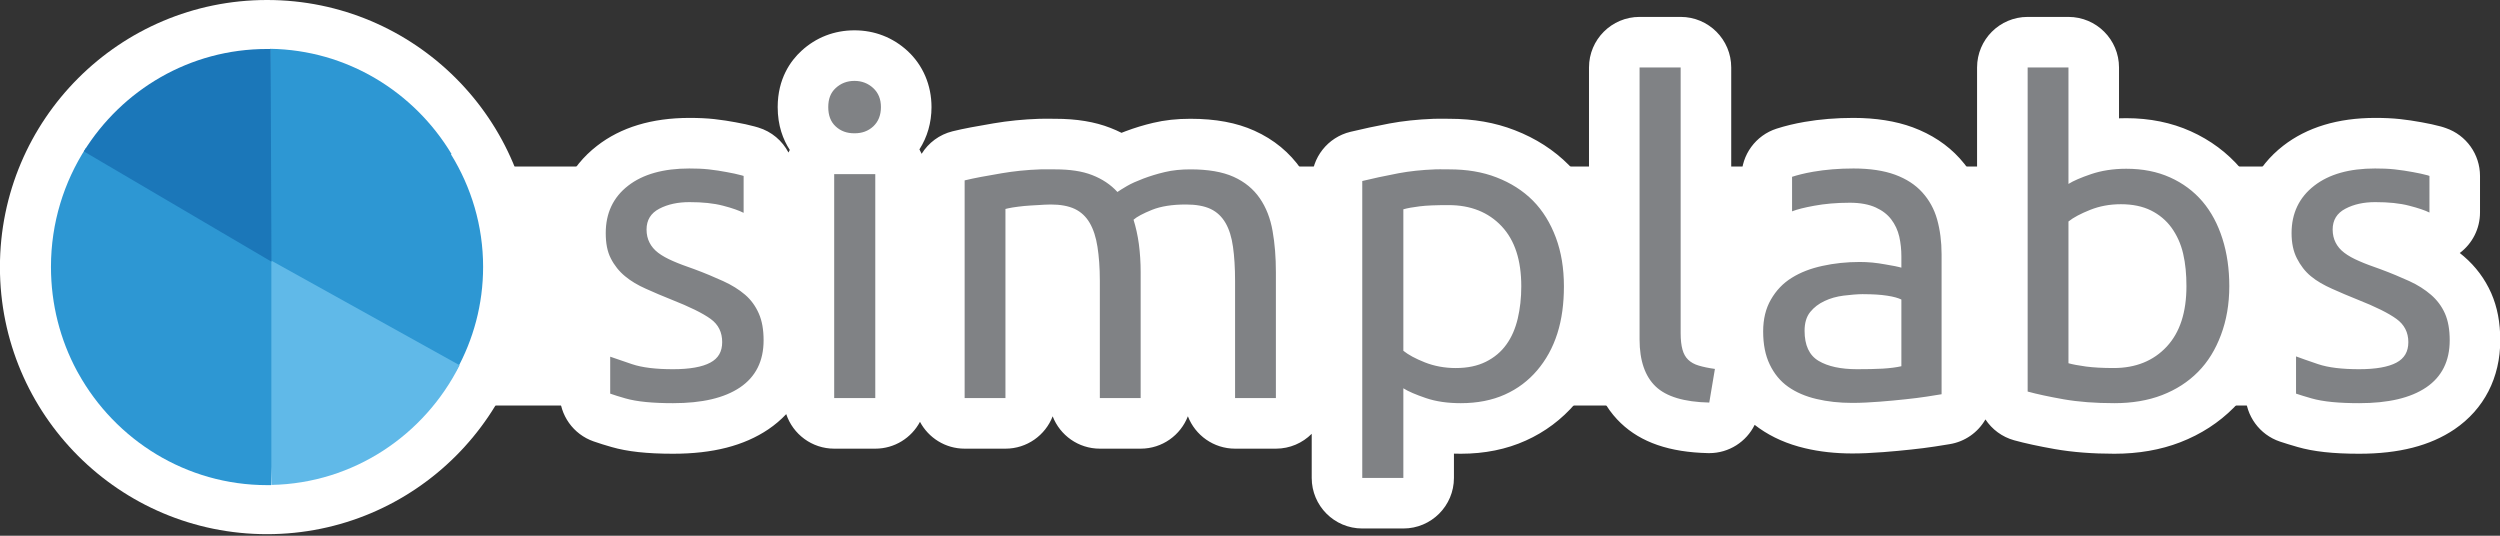
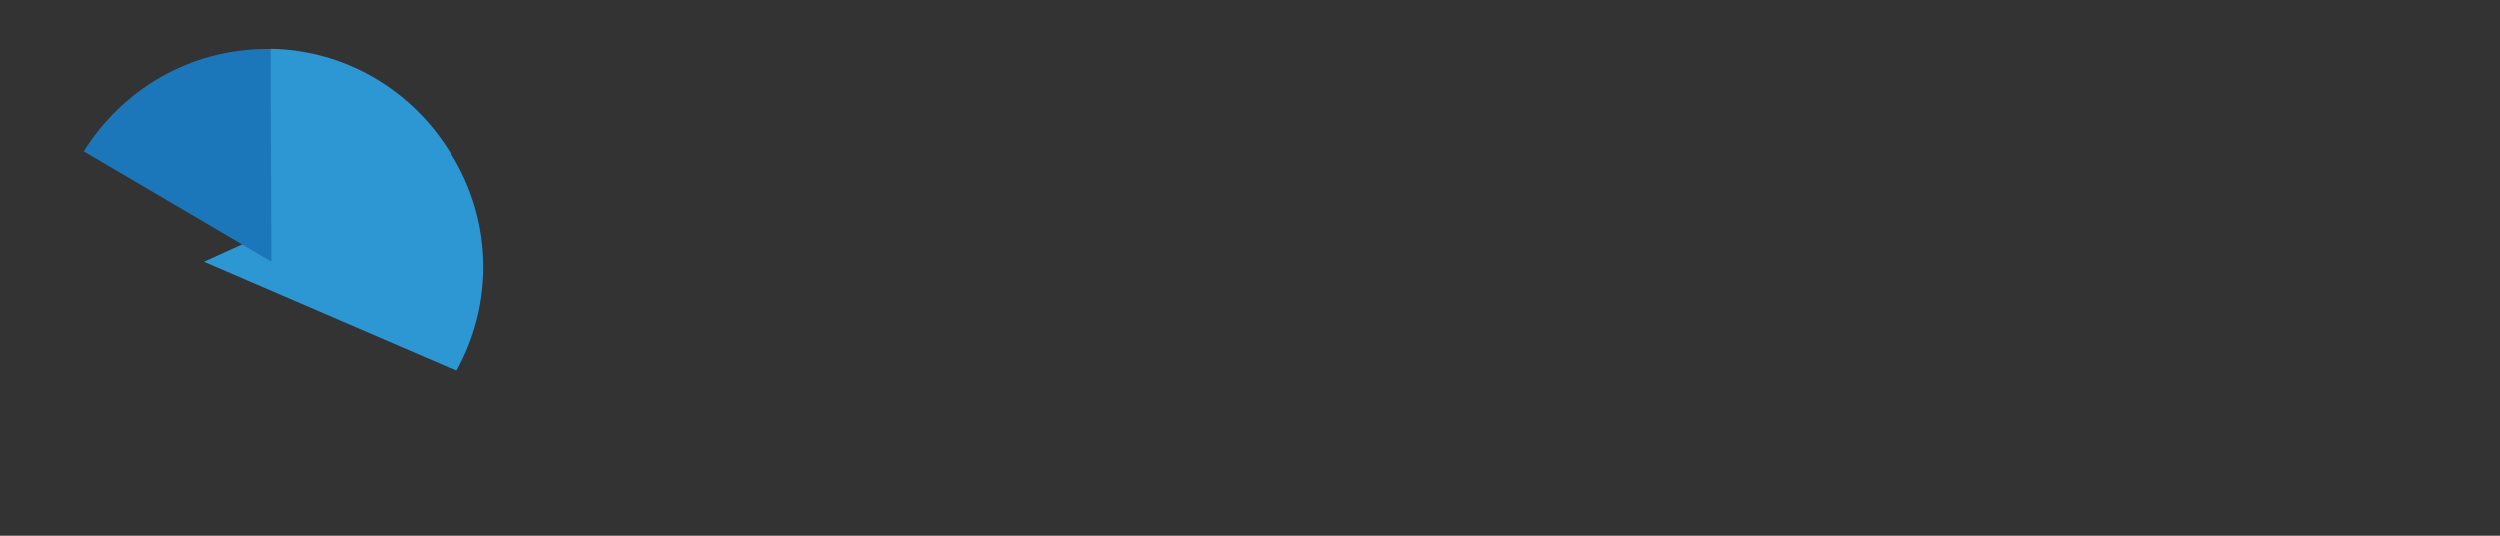
<svg xmlns="http://www.w3.org/2000/svg" clip-rule="evenodd" fill-rule="evenodd" stroke-linejoin="round" stroke-miterlimit="2" viewBox="0 0 210 45">
  <rect x="0" y="0" width="210" height="45" fill="#333333" stroke="none" />
-   <path d="m120.498 396.063h345.379v37.807h-345.379z" fill="#fff" transform="matrix(-.531 0 0 .531 263.607 -196.321)" />
  <g fill-rule="nonzero">
-     <path d="m0 47.671c-2.209 0-4-1.791-4-4v-35.432c0-1.721 1.087-3.188 2.612-3.753-.385-.249-.751-.532-1.094-.85-1.116-1.026-2.46-2.909-2.46-5.998 0-3.051 1.346-4.925 2.475-5.96 1.54-1.425 3.505-2.186 5.669-2.186 2.153 0 4.115.757 5.673 2.19 1.65 1.526 2.517 3.583 2.517 5.956 0 2.403-.866 4.476-2.503 5.995-.336.309-.692.586-1.066.83 1.559.546 2.677 2.031 2.677 3.776v35.432c0 2.209-1.791 4-4 4zm63.416 0c-2.209 0-4-1.791-4-4v-18.558c0-1.834-.098-3.454-.291-4.814-.173-1.256-.464-1.956-.678-2.325-.223-.385-.431-.523-.622-.614-.147-.07-.771-.314-2.183-.314-1.523 0-2.757.162-3.675.482.073.409.138.824.196 1.247.211 1.612.316 3.278.316 4.968v19.928c0 2.209-1.791 4-4 4h-6.456c-2.209 0-4-1.791-4-4v-18.558c0-1.771-.11-3.372-.327-4.756-.193-1.263-.503-1.988-.729-2.377s-.439-.53-.636-.625c-.183-.087-.789-.309-2.082-.309-.435 0-.883.03-1.364.06 0 0-1.559.089-1.793.105v26.46c0 2.209-1.791 4-4 4h-6.457c-2.209 0-4-1.791-4-4v-34.438c0-1.84 1.255-3.443 3.042-3.884 1.61-.397 3.635-.765 6.182-1.195 2.171-.367 4.413-.591 6.661-.665.301-.008.591-.011.884-.011l1.551.009c2.893 0 5.281.384 7.301 1.174 1.064.413 2.051.921 2.952 1.521.642-.317 1.385-.635 2.273-.973 1.325-.496 2.596-.882 3.908-1.189 1.481-.356 3.111-.533 4.959-.533 3.415 0 6.187.501 8.475 1.532 2.413 1.085 4.365 2.691 5.798 4.772 1.328 1.926 2.227 4.205 2.671 6.77.39 2.207.581 4.56.581 7.182v19.928c0 2.209-1.791 4-4 4zm74.925.706c-5.05-.109-8.7-1.305-11.158-3.653-2.508-2.386-3.782-5.865-3.782-10.334v-43.018c0-2.209 1.791-4 4-4h6.5c2.209 0 4 1.791 4 4v42.029c0 .664.051 1.082.095 1.322.539.151 1.155.272 1.865.37 1.071.145 2.039.72 2.681 1.592.64.871.902 1.965.723 3.032l-.891 5.322c-.324 1.931-1.996 3.339-3.945 3.339-.029 0-.058 0-.088-.001m19.214-15.866c-.017.064-.05.223-.05.515 0 .802.151 1.251.257 1.315.483.288 1.63.76 4.034.76 1.199 0 2.181-.015 3.023-.045v-3.758c-.594-.043-1.265-.064-2.029-.064-.063 0-.126-.001-.188-.004-.657.015-1.442.081-2.445.202-.661.085-1.264.251-1.763.49-.384.18-.638.36-.839.589m3.489 15.92c-2.354 0-4.571-.245-6.586-.729-2.22-.522-4.195-1.382-5.851-2.552-1.789-1.255-3.213-2.964-4.224-5.073-.961-2.001-1.428-4.277-1.428-6.954 0-2.662.595-5.036 1.771-7.056 1.15-2.006 2.722-3.639 4.657-4.832 1.746-1.09 3.748-1.875 6.099-2.387 2.115-.469 4.389-.709 6.74-.709.693 0 1.386.028 2.067.083-.076-.139-.163-.273-.26-.402-.118-.155-.349-.399-.932-.667-.313-.142-1.054-.386-2.428-.386-1.776 0-3.421.136-4.89.405-1.713.311-2.485.56-2.792.68-.473.186-.968.277-1.462.277-.793 0-1.579-.235-2.253-.695-1.093-.745-1.747-1.982-1.747-3.305v-5.463c0-1.74 1.124-3.28 2.78-3.81 1.208-.387 2.44-.684 3.875-.934 2.203-.381 4.573-.574 7.049-.574 3.059 0 5.739.414 7.97 1.229 2.423.899 4.341 2.156 5.88 3.852 1.53 1.688 2.622 3.67 3.245 5.893.568 2.038.855 4.255.855 6.594v22.145c0 1.966-1.429 3.641-3.373 3.95l-2.368.377c-1.08.176-2.289.309-3.568.451-1.311.138-2.69.275-4.19.389-1.85.14-3.281.203-4.636.203m-186.538.044c-3.682 0-6.51-.299-8.646-.914-.923-.261-1.758-.523-2.607-.818-1.608-.558-2.687-2.075-2.687-3.778v-5.845c0-1.305.637-2.528 1.706-3.277.682-.477 1.484-.723 2.294-.723.461 0 .925.08 1.37.242.723.264 1.803.629 3.338 1.143.809.274 2.358.596 5.232.596 2.217 0 3.303-.282 3.766-.459-.01-.093-.025-.131-.026-.134v.001c-.001 0-.035-.047-.144-.126-.658-.477-2.116-1.31-5.344-2.583-1.498-.582-2.913-1.21-4.16-1.764-1.662-.735-3.049-1.575-4.237-2.564-1.334-1.092-2.475-2.518-3.272-4.103-.822-1.599-1.23-3.508-1.23-5.802 0-4.384 1.757-8.066 5.08-10.647 3.044-2.369 7.136-3.572 12.159-3.572 1.346 0 2.454.052 3.487.162 1.207.131 2.256.312 3.123.471.959.168 1.873.368 2.686.589.156.042.251.071.381.11 1.686.512 2.898 2.084 2.898 3.846v5.839c0 1.39-.722 2.681-1.907 3.409-.64.393-1.366.591-2.093.591-.619 0-1.239-.144-1.809-.433-.183-.093-.9-.426-2.436-.819-1.143-.3-2.552-.442-4.33-.442-1.119 0-2.049.172-2.767.514.005.043.011.06.012.06.029.056.065.126.238.259.229.175.678.46 1.514.822.801.357 1.768.71 3.082 1.171 1.65.608 3.184 1.241 4.893 2.016 1.712.775 3.209 1.711 4.45 2.779 1.367 1.174 2.451 2.65 3.214 4.384.738 1.666 1.098 3.583 1.098 5.852 0 4.61-1.895 8.331-5.48 10.761-3.18 2.146-7.379 3.186-12.846 3.186m224.744-13.683c.886.083 1.932.124 3.161.124 2.349 0 4.134-.691 5.455-2.114 1.377-1.485 2.046-3.722 2.046-6.843 0-1.654-.136-3.035-.416-4.221-.237-1.021-.627-1.897-1.195-2.691-.443-.612-1.034-1.104-1.791-1.482-.75-.371-1.754-.563-2.965-.563-1.243 0-2.349.199-3.382.609-.35.141-.652.27-.913.39zm3.257 13.683c-3.223 0-6.15-.226-8.698-.671-2.5-.444-4.486-.872-6.083-1.314-1.733-.479-2.934-2.056-2.934-3.855v-51.263c0-2.209 1.791-4 4-4h6.458c2.208 0 4 1.791 4 4v12.591c1.604-.38 3.327-.572 5.142-.572 3.15 0 6.033.58 8.571 1.723 2.563 1.15 4.762 2.788 6.534 4.866 1.716 2.02 3.037 4.467 3.925 7.277.842 2.654 1.27 5.583 1.27 8.702 0 3.28-.53 6.353-1.575 9.132-1.075 2.869-2.603 5.312-4.536 7.257-1.962 1.981-4.352 3.525-7.095 4.584-2.65 1.023-5.671 1.543-8.979 1.543m38.732 0c-3.682 0-6.51-.299-8.646-.914-1.065-.306-1.931-.574-2.616-.804-1.63-.546-2.728-2.073-2.728-3.792v-5.89c0-1.307.638-2.532 1.71-3.28.681-.475 1.482-.72 2.29-.72.464 0 .931.081 1.379.245.721.266 1.818.664 3.372 1.185.81.274 2.359.596 5.239.596 2.205 0 3.297-.283 3.767-.461-.015-.096-.065-.144-.221-.257-.683-.495-2.154-1.342-5.299-2.583-1.45-.566-2.809-1.166-4.122-1.746-1.779-.792-3.177-1.63-4.32-2.581-1.286-1.053-2.378-2.434-3.219-4.085-.849-1.649-1.283-3.612-1.283-5.821 0-4.362 1.772-8.043 5.125-10.647 3.052-2.371 7.127-3.572 12.113-3.572 1.346 0 2.455.052 3.487.162 1.009.11 2.045.264 3.175.471.952.168 1.861.367 2.676.587.06.016.12.034.179.053l.295.1c1.616.555 2.763 2.097 2.763 3.805v5.793c0 1.389-.721 2.679-1.902 3.407-.642.394-1.37.593-2.098.593-.616 0-1.233-.142-1.801-.428-.198-.1-.829-.376-2.397-.779-1.123-.295-2.589-.441-4.377-.441-1.109 0-2.001.168-2.722.513.009.052.018.073.018.074.021.041.054.107.217.23.254.194.705.481 1.528.835.827.368 1.825.733 3.082 1.174 1.647.607 3.229 1.259 4.9 2.016 1.642.743 3.121 1.679 4.4 2.78 1.408 1.208 2.506 2.68 3.258 4.367.743 1.698 1.098 3.609 1.098 5.868 0 4.606-1.892 8.326-5.47 10.758-3.18 2.148-7.38 3.189-12.85 3.189m-147.202-14.545c.252.115.538.239.865.368 1.036.411 2.187.618 3.426.618 1.214 0 2.215-.192 2.974-.571.757-.374 1.335-.857 1.781-1.481.514-.707.898-1.609 1.16-2.704.298-1.265.45-2.67.45-4.157 0-3.111-.662-5.329-2.025-6.781-1.314-1.399-3.103-2.08-5.467-2.08-1.321 0-2.368.025-3.164.077zm-10.5 26.369c-2.209 0-4-1.791-4-4v-46.97c0-1.848 1.266-3.456 3.063-3.889 1.937-.467 3.881-.883 5.944-1.272 1.939-.363 4.084-.59 6.385-.678.279-.011.573-.015.871-.015l1.496.012c3.342 0 6.267.506 8.94 1.547 2.775 1.072 5.179 2.615 7.134 4.58 1.94 1.961 3.465 4.402 4.538 7.263 1.015 2.724 1.529 5.792 1.529 9.126 0 3.186-.413 6.099-1.228 8.657-.86 2.712-2.195 5.144-3.968 7.225-1.804 2.108-3.991 3.746-6.503 4.872-2.519 1.138-5.419 1.718-8.608 1.718-1.86 0-3.542-.175-5.093-.533v8.357c0 2.209-1.791 4-4 4z" fill="#808285" transform="matrix(.531 0 0 .531 70.088 10.253)" />
-     <path d="m0 14.15v-9.721c1.123.14 1.513.555 1.719.774.815.869.937 2.904.937 4.039 0 1.179-.117 2.276-.348 3.263-.174.725-.377 1.081-.481 1.225-.011.016-.022.031-.033.046-.031.043-.082.114-.29.217-.027.014-.336.163-1.213.163-.099 0-.196-.002-.291-.006m105.212-9.902c.097-.004.195-.006.297-.006.881 0 1.201.153 1.214.159.188.094.264.181.304.236.251.357.421.75.533 1.234.211.893.314 2.004.314 3.328 0 1.146-.127 3.205-.977 4.121-.206.222-.594.64-1.685.785zm-212.741-.261c.566-.428 1.066-.926 1.492-1.477v2.798c-.282-.282-.575-.554-.878-.815-.2-.171-.404-.34-.614-.506m204.741-37.376h-6.457c-4.418 0-8 3.582-8 8v18.336c-.736-1.433-1.655-2.758-2.751-3.966-1.955-2.153-4.455-3.803-7.434-4.908-2.706-.99-5.85-1.485-9.378-1.485-2.702 0-5.301.212-7.724.631-1.63.285-3.029.623-4.416 1.066-3.315 1.059-5.564 4.14-5.564 7.62v5.464c0 1.878.659 3.669 1.823 5.084-1.324 1.088-2.477 2.367-3.447 3.823v-31.665c0-4.418-3.582-8-8-8h-6.5c-4.419 0-8 3.582-8 8v19.487c-.925-1.492-1.988-2.846-3.185-4.054-2.362-2.376-5.235-4.225-8.549-5.505-3.124-1.217-6.523-1.812-10.37-1.812-.221 0-.442-.003-.66-.006-.282-.003-.561-.006-.836-.006-.353 0-.701.005-1.041.019-2.479.094-4.821.343-6.944.74-2.122.401-4.188.843-6.154 1.317-3.593.867-6.125 4.081-6.125 7.778v1.035c-.466-1.001-1.008-1.952-1.625-2.846-1.848-2.686-4.356-4.757-7.449-6.148-2.812-1.267-6.121-1.883-10.115-1.883-2.16 0-4.09.211-5.9.645-1.467.344-2.888.776-4.344 1.321-.016.006-.032.012-.048.018-.208.079-.409.158-.605.236-.567-.285-1.153-.545-1.76-.78-2.471-.966-5.336-1.44-8.736-1.44-.245 0-.484-.002-.72-.005-.281-.002-.557-.005-.831-.005-.333 0-.664.004-.995.014-2.445.079-4.868.321-7.219.719-2.636.445-4.747.829-6.474 1.256-2.088.516-3.814 1.827-4.886 3.561-.106-.239-.222-.473-.35-.7 1.249-1.941 1.912-4.235 1.912-6.689 0-3.467-1.346-6.622-3.789-8.883-2.33-2.141-5.228-3.263-8.401-3.263-3.189 0-6.094 1.128-8.401 3.263-1.692 1.552-3.743 4.378-3.743 8.883 0 2.926.851 5.144 1.915 6.774-.073.134-.143.271-.209.41-.972-1.861-2.664-3.315-4.773-3.953-.217-.066-.337-.102-.559-.162-.909-.248-1.934-.473-3.034-.667-.935-.171-2.065-.364-3.374-.506-1.194-.128-2.437-.186-3.926-.186-5.934 0-10.852 1.486-14.618 4.417-4.329 3.362-6.621 8.136-6.621 13.801 0 2.933.548 5.43 1.673 7.633.892 1.763 2.109 3.376 3.553 4.718-.382.185-.752.401-1.106.649-2.139 1.497-3.413 3.943-3.413 6.554v5.844c0 3.408 2.158 6.441 5.377 7.558.935.325 1.841.609 2.852.894 2.49.718 5.59 1.058 9.711 1.058 6.29 0 11.221-1.264 15.075-3.863 1.051-.713 1.996-1.518 2.829-2.404 1.061 3.175 4.058 5.464 7.59 5.464h6.5c3.063 0 5.724-1.721 7.068-4.248 1.344 2.527 4.005 4.248 7.068 4.248h6.456c3.403 0 6.309-2.124 7.466-5.118 1.156 2.994 4.062 5.118 7.465 5.118h6.457c3.405 0 6.313-2.127 7.468-5.125 1.155 2.998 4.063 5.125 7.468 5.125h6.457c2.212 0 4.215-.898 5.664-2.35v6.978c0 4.418 3.581 8 8 8h6.5c4.418 0 8-3.582 8-8v-3.843c.359.012.724.018 1.094.018 3.76 0 7.214-.699 10.265-2.078 3.033-1.358 5.691-3.348 7.878-5.903 1.106-1.299 2.067-2.704 2.879-4.204.973 3.521 2.727 5.861 4.28 7.338 3.199 3.059 7.725 4.617 13.822 4.749.058.001.117.002.175.002 3.108 0 5.863-1.79 7.18-4.473.23.181.466.356.707.525 2.06 1.455 4.502 2.526 7.241 3.17 2.29.549 4.82.831 7.486.831 1.458 0 2.982-.067 4.942-.215 1.599-.12 3.062-.268 4.282-.397l.125-.013c1.303-.146 2.534-.283 3.71-.473.618-.096 1.202-.19 1.686-.268l.641-.103c2.463-.39 4.515-1.878 5.687-3.918 1.04 1.574 2.63 2.773 4.545 3.302 1.717.474 3.823.93 6.437 1.394 2.795.488 5.953.734 9.408.734 3.804 0 7.31-.61 10.422-1.812 3.271-1.262 6.132-3.115 8.5-5.505.645-.649 1.252-1.343 1.82-2.08.048 3.392 2.232 6.391 5.456 7.472.792.266 1.732.555 2.794.859 2.52.726 5.619 1.066 9.74 1.066 6.293 0 11.225-1.264 15.077-3.865 4.679-3.181 7.243-8.176 7.243-14.08 0-2.824-.466-5.26-1.423-7.448-.007-.016-.014-.032-.021-.048-.994-2.231-2.444-4.176-4.311-5.78-.212-.182-.428-.36-.648-.535 2.003-1.501 3.199-3.868 3.199-6.399v-5.793c0-3.414-2.166-6.452-5.394-7.564-.153-.054-.26-.092-.427-.146-.123-.039-.247-.076-.372-.11-.923-.249-1.943-.473-3.032-.666-1.218-.223-2.339-.388-3.424-.506-1.194-.128-2.437-.186-3.926-.186-5.895 0-10.795 1.484-14.566 4.412-2.127 1.652-3.782 3.686-4.912 5.993-.539-.831-1.124-1.619-1.755-2.361-2.166-2.541-4.839-4.533-7.953-5.93-3.045-1.372-6.482-2.071-10.202-2.071-.384 0-.765.008-1.143.022v-8.042c0-4.418-3.581-8-8-8m-188.749 60.3h-6.5v-35.432h6.5zm26.904-36.194c.504 0 1.016.01 1.551.01 2.326 0 4.263.281 5.845.899 1.575.611 2.938 1.502 4.005 2.68.324-.228.81-.531 1.509-.942.692-.405 1.568-.788 2.592-1.178 1.023-.383 2.135-.737 3.394-1.031 1.251-.302 2.607-.428 4.048-.428 2.792 0 5.066.383 6.832 1.178 1.768.795 3.144 1.938 4.147 3.394 1 1.452 1.677 3.18 2.024 5.183.352 1.996.522 4.137.522 6.501v19.928h-6.457v-18.558c0-2.092-.117-3.873-.33-5.375-.207-1.502-.597-2.769-1.178-3.77-.582-1.001-1.355-1.737-2.356-2.216-1.002-.477-2.335-.707-3.91-.707-2.187 0-3.953.281-5.374.848-1.413.573-2.408 1.105-2.915 1.561.367 1.178.656 2.452.846 3.858.185 1.413.281 2.885.281 4.431v19.928h-6.457v-18.558c0-2.092-.14-3.873-.375-5.375-.23-1.502-.641-2.769-1.223-3.77-.581-1.001-1.363-1.737-2.356-2.216-1.001-.477-2.29-.707-3.82-.707-.649 0-1.325.053-2.07.096-.742.045-1.449.074-2.12.14-.677.068-1.282.149-1.84.235-.559.089-.942.192-1.127.236v29.919h-6.456v-34.439c1.487-.367 3.445-.721 5.889-1.134 1.826-.309 3.866-.537 6.125-.611.251-.007.501-.01.754-.01m64.924 31.439c1.862 0 3.437-.332 4.762-.993 1.325-.656 2.415-1.568 3.248-2.733.838-1.155 1.421-2.531 1.796-4.099.367-1.568.559-3.27.559-5.089 0-4.137-1.015-7.288-3.107-9.517-2.091-2.224-4.902-3.344-8.385-3.344-1.951 0-3.483.053-4.573.192-1.089.132-1.943.287-2.591.472v22.38c.788.633 1.907 1.244 3.394 1.832 1.487.59 3.136.899 4.897.899m-2.527-31.441c.488 0 .991.012 1.496.012 2.782 0 5.256.405 7.488 1.274 2.229.861 4.167 2.083 5.748 3.673 1.576 1.591 2.768 3.549 3.63 5.847.854 2.29 1.274 4.858 1.274 7.721 0 2.68-.317 5.178-1.039 7.445-.721 2.275-1.811 4.21-3.202 5.844-1.398 1.634-3.07 2.908-5.094 3.815-2.018.912-4.374 1.368-6.971 1.368-2.092 0-3.911-.258-5.515-.803-1.598-.544-2.791-1.051-3.579-1.553v14.181h-6.5v-46.97c1.532-.37 3.445-.796 5.75-1.231 1.723-.322 3.658-.53 5.793-.611.236-.009.477-.012.721-.012m-118.703-.127c1.023 0 2.039.03 3.062.139 1.023.111 1.943.266 2.827.428.882.155 1.685.332 2.356.515.139.037.205.058.33.096v5.838c-.699-.354-1.789-.752-3.253-1.127-1.487-.39-3.232-.567-5.322-.567-1.812 0-3.41.332-4.757 1.038-1.348.7-2.025 1.797-2.025 3.299 0 .772.162 1.479.472 2.069.301.596.737 1.125 1.362 1.604.626.479 1.427.914 2.356 1.317.927.413 2.047.818 3.349 1.274 1.715.634 3.217 1.274 4.565 1.885 1.347.611 2.539 1.348 3.488 2.166.95.816 1.657 1.811 2.166 2.966.514 1.163.758 2.561.758 4.241 0 3.275-1.237 5.763-3.725 7.45-2.489 1.679-6 2.495-10.601 2.495-3.204 0-5.727-.236-7.539-.758-.995-.28-1.76-.529-2.401-.752v-5.844c.745.271 1.857.648 3.438 1.178 1.628.552 3.807.803 6.502.803 2.65 0 4.616-.354 5.89-1.039 1.279-.678 1.884-1.745 1.884-3.247 0-1.545-.582-2.769-1.833-3.673-1.259-.912-3.344-1.928-6.222-3.063-1.398-.544-2.731-1.134-4.005-1.7-1.281-.567-2.371-1.208-3.298-1.981-.935-.765-1.707-1.73-2.26-2.827-.559-1.089-.803-2.406-.803-4.005 0-3.136 1.163-5.646 3.534-7.487 2.364-1.84 5.619-2.731 9.705-2.731m184.698 31.753c1.53 0 2.87-.023 4.056-.089 1.178-.073 2.171-.2 2.967-.382v-10.551c-.464-.228-1.222-.456-2.26-.61-1.046-.162-2.283-.236-3.77-.236v-.008c-.98.008-2.024.104-3.113.236-1.091.14-2.107.42-3.012.854-.912.428-1.664.993-2.267 1.737-.605.751-.891 1.746-.891 2.975 0 2.274.729 3.873 2.216 4.755 1.479.883 3.519 1.319 6.074 1.319m-.567-31.753c2.606 0 4.808.331 6.596.985 1.789.664 3.195 1.576 4.292 2.784 1.089 1.201 1.892 2.629 2.356 4.284.463 1.664.706 3.513.706 5.514v22.146c-.559.088-1.362.22-2.356.375-1 .162-2.142.288-3.394.427-1.251.132-2.591.266-4.048.375-1.465.112-2.901.193-4.337.193-2.047 0-3.939-.208-5.654-.619-1.722-.405-3.225-1.045-4.476-1.929-1.259-.884-2.224-2.075-2.923-3.534-.699-1.457-1.037-3.18-1.037-5.226 0-1.959.411-3.638 1.229-5.044.811-1.413 1.9-2.576 3.298-3.437 1.391-.869 2.989-1.48 4.852-1.885 1.856-.413 3.842-.618 5.889-.618.648 0 1.325.028 2.024.094.699.068 1.355.17 1.981.281.626.117 1.135.19 1.598.286.464.089.803.192.994.236v-1.789c0-1.046-.104-2.09-.332-3.113-.236-1.024-.669-1.938-1.272-2.733-.605-.793-1.408-1.406-2.452-1.885-1.046-.477-2.422-.75-4.094-.75-2.143 0-4.005.177-5.611.471-1.581.287-2.746.583-3.533.892v-5.464c.825-.264 1.864-.545 3.343-.803 1.951-.337 4.086-.514 6.361-.514m82.551 0c1.023 0 2.039.03 3.062.139 1.024.111 1.994.266 2.878.428.877.155 1.679.332 2.356.515.117.037.17.058.279.096v5.793c-.699-.352-1.773-.714-3.202-1.082-1.487-.39-3.283-.567-5.373-.567-1.811 0-3.366.332-4.712 1.038-1.347.7-2.026 1.797-2.026 3.299 0 .772.17 1.479.471 2.069.304.596.737 1.125 1.37 1.604.626.479 1.421.914 2.356 1.317.927.413 2.039.818 3.342 1.274 1.717.634 3.224 1.274 4.572 1.885s2.488 1.348 3.438 2.166c.949.816 1.701 1.811 2.216 2.966.509 1.163.752 2.561.752 4.241 0 3.275-1.238 5.763-3.718 7.45-2.488 1.679-6.009 2.495-10.602 2.495-3.209 0-5.727-.236-7.539-.758-1-.286-1.811-.537-2.451-.752v-5.889c.744.273 1.877.686 3.482 1.223 1.627.552 3.813.803 6.508.803 2.642 0 4.608-.354 5.89-1.039 1.274-.678 1.885-1.745 1.885-3.247 0-1.545-.634-2.769-1.885-3.673-1.259-.912-3.298-1.928-6.176-3.063-1.393-.544-2.726-1.134-4.005-1.7-1.274-.567-2.416-1.208-3.344-1.981-.934-.765-1.656-1.73-2.216-2.827-.56-1.089-.846-2.406-.846-4.005 0-3.136 1.208-5.646 3.579-7.487 2.369-1.84 5.573-2.731 9.659-2.731m-240.578-13.856c1.156 0 2.151.384 2.967 1.134.81.75 1.223 1.738 1.223 3.012 0 1.272-.413 2.311-1.223 3.062-.807.742-1.79 1.082-2.929 1.082h-.076c-1.146 0-2.127-.34-2.928-1.082-.818-.751-1.178-1.79-1.178-3.062 0-1.274.36-2.262 1.178-3.012.81-.75 1.803-1.134 2.966-1.134m130.699-2.121v42.031c0 1.046.096 1.907.286 2.591.185.678.479 1.193.892 1.598.418.413 1.001.743 1.7.943.692.205 1.517.382 2.541.522l-.892 5.322c-3.997-.087-6.809-.948-8.481-2.546-1.672-1.591-2.546-4.079-2.546-7.443v-43.018zm68.51 47.545c3.483 0 6.295-1.14 8.387-3.394 2.09-2.252 3.113-5.426 3.113-9.563 0-1.819-.147-3.549-.522-5.14-.369-1.588-1.002-2.936-1.834-4.099-.838-1.157-1.929-2.069-3.254-2.733-1.325-.654-2.901-.985-4.755-.985-1.768 0-3.372.301-4.859.891-1.487.596-2.65 1.199-3.438 1.84v22.425c.647.183 1.597.36 2.782.523 1.186.154 2.614.235 4.38.235m-7.162-47.545v18.421c.788-.494 1.979-1.008 3.585-1.553 1.598-.544 3.468-.848 5.558-.848 2.599 0 4.904.458 6.928 1.37 2.017.905 3.739 2.179 5.132 3.813 1.391 1.636 2.437 3.615 3.157 5.89.722 2.274 1.083 4.764 1.083 7.495 0 2.865-.458 5.433-1.319 7.723-.861 2.296-2.047 4.254-3.628 5.845-1.575 1.59-3.468 2.812-5.699 3.673-2.23.861-4.755 1.274-7.539 1.274-3.017 0-5.69-.205-8.01-.611-2.325-.412-4.218-.818-5.705-1.228v-51.264z" fill="#fff" transform="matrix(.531 0 0 .531 122.131 19.15)" />
-     <path d="m-42.25-42.25c-23.334 0-42.25 18.916-42.25 42.25s18.916 42.25 42.25 42.25 42.25-18.916 42.25-42.25-18.916-42.25-42.25-42.25" fill="#fff" transform="matrix(0 -.531 -.531 0 22.429 0)" />
-     <path d="m0-53.382c-3.511 5.418-5.565 11.889-5.565 18.847 0 5.955 1.472 11.551 4.101 16.446.081.141.16.28.235.42 5.86 10.528 17.057 17.669 29.874 17.669h.611l2.026-40.564h-2.166l-3.724 2.731z" fill="#2d97d3" transform="matrix(.531 0 0 .531 7.236 40.751)" />
    <path d="m0-50.886-.096 28.977-10.366 4.712 39.91 17.197c2.703-4.881 4.241-10.454 4.241-16.394 0-6.516-1.877-12.613-5.087-17.809l.089-.045c-5.905-9.814-16.514-16.453-28.691-16.638" fill="#2d97d3" transform="matrix(.531 0 0 .531 22.692 31.12)" />
-     <path d="m0-35.477v35.477c13.031-.256 24.235-7.906 29.778-18.935z" fill="#60b9e8" transform="matrix(.531 0 0 .531 22.794 40.734)" />
+     <path d="m0-35.477v35.477z" fill="#60b9e8" transform="matrix(.531 0 0 .531 22.794 40.734)" />
    <path d="m-28.62-33.335c12.227-.257 23.064 6.001 29.311 15.59l-29.311 18.053-.565-33.631z" fill="#1b77b9" transform="matrix(-.531 .011 .011 .531 7.601 22.131)" />
  </g>
</svg>